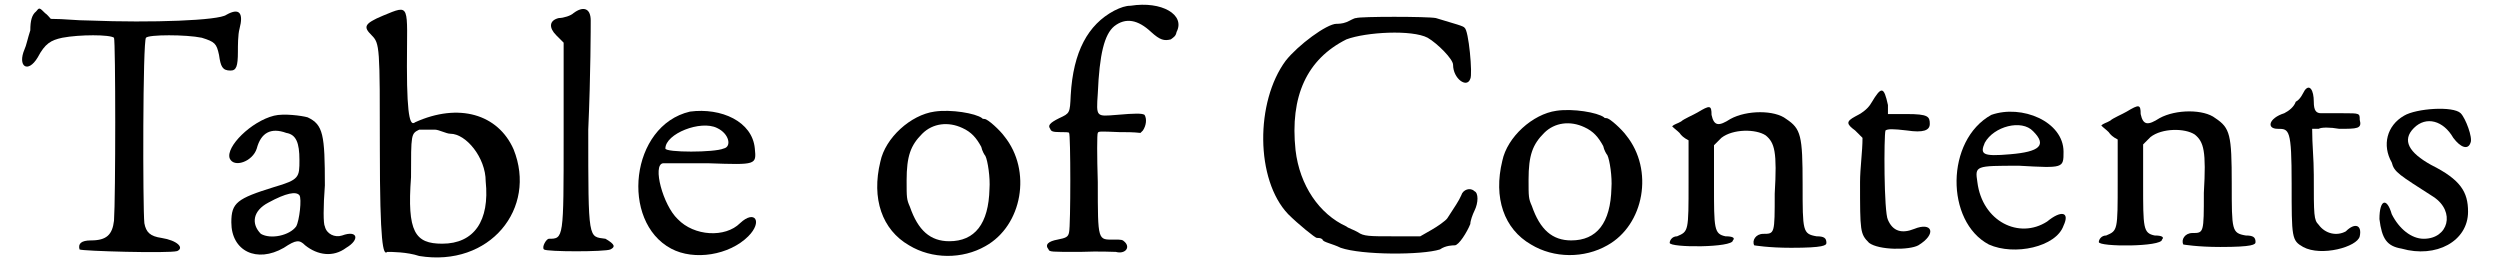
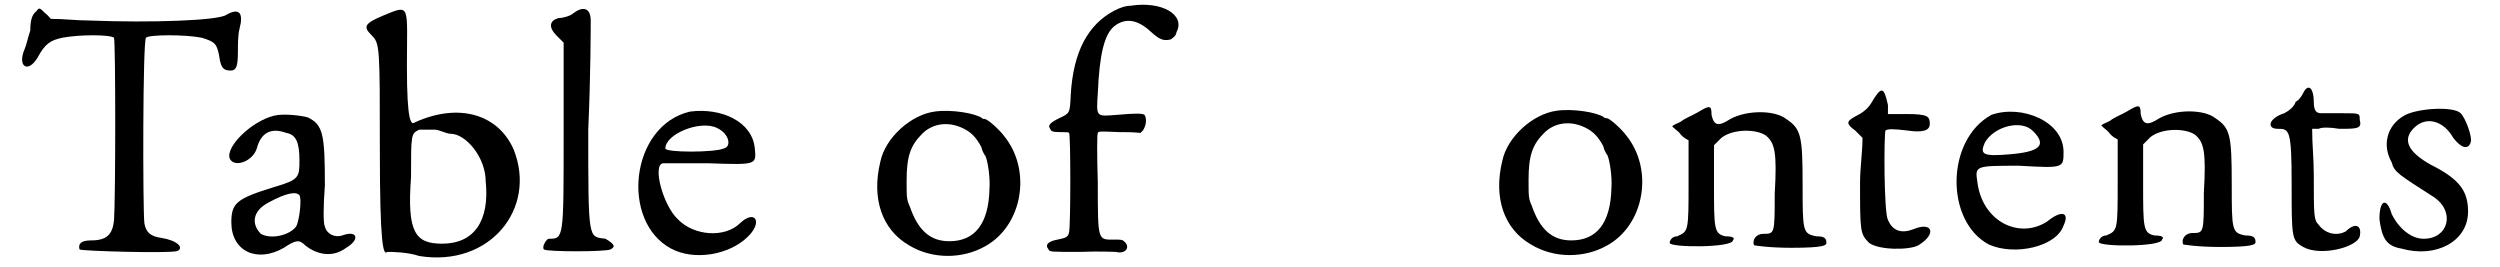
<svg xmlns="http://www.w3.org/2000/svg" xmlns:xlink="http://www.w3.org/1999/xlink" width="300px" height="32px" viewBox="0 0 3005 325" version="1.1">
  <defs>
    <path id="gl3143" d="M 23 9 C 18 13 16 20 16 32 C 13 41 11 51 9 55 C 0 76 13 85 25 65 C 34 48 41 44 55 41 C 76 37 113 37 118 41 C 120 46 120 236 118 264 C 116 281 109 288 90 288 C 78 288 74 292 76 299 C 78 301 185 304 195 301 C 204 297 195 288 176 285 C 162 283 157 278 155 267 C 153 248 153 44 157 41 C 160 37 206 37 225 41 C 241 46 243 48 246 62 C 248 76 250 81 260 81 C 267 81 269 76 269 58 C 269 51 269 37 271 30 C 276 11 271 4 255 13 C 246 20 164 23 88 20 C 72 20 58 18 41 18 C 39 16 37 13 34 11 C 27 4 27 4 23 9 z" fill="black" />
    <path id="gl3116" d="M 63 7 C 35 14 4 45 9 59 C 14 71 37 63 42 47 C 47 28 59 21 78 28 C 90 30 94 40 94 61 C 94 82 94 85 63 94 C 18 108 11 113 11 137 C 11 172 42 187 75 168 C 90 158 94 158 101 165 C 116 177 135 180 151 168 C 168 158 165 146 146 153 C 137 156 127 151 125 142 C 123 139 123 118 125 92 C 125 30 123 18 104 9 C 97 7 75 4 63 7 M 94 104 C 97 108 94 135 90 142 C 82 153 59 158 47 151 C 35 139 37 123 56 113 C 78 101 90 99 94 104 z" fill="black" />
    <path id="gl5902" d="M 28 14 C 4 24 4 28 14 38 C 24 48 24 52 24 177 C 24 292 28 307 33 302 C 38 302 57 302 72 307 C 158 321 216 249 187 177 C 168 134 120 120 67 144 C 62 148 57 144 57 76 C 57 0 62 0 28 14 M 110 158 C 129 158 153 187 153 216 C 158 264 139 292 100 292 C 67 292 57 278 62 211 C 62 158 62 158 72 153 C 81 153 91 153 91 153 C 96 153 105 158 110 158 z" fill="black" />
    <path id="gl280" d="M 42 9 C 39 12 30 15 24 15 C 12 18 12 27 21 36 C 24 39 27 42 30 45 C 30 81 30 121 30 160 C 30 284 30 284 12 284 C 9 284 3 294 6 297 C 9 300 81 300 87 297 C 93 294 93 291 81 284 C 60 281 60 288 60 151 C 63 84 63 24 63 18 C 63 3 54 0 42 9 z" fill="black" />
    <path id="gl5903" d="M 73 5 C 0 22 -12 139 50 172 C 78 187 121 180 144 157 C 162 139 152 124 134 141 C 116 159 78 157 58 136 C 40 119 27 70 40 68 C 43 68 68 68 96 68 C 154 70 154 70 152 50 C 149 17 111 0 73 5 M 106 25 C 121 32 124 48 114 50 C 103 55 43 55 43 50 C 43 32 86 15 106 25 z" fill="black" />
    <path id="gl3074" d="M 78 6 C 49 10 18 38 12 67 C 1 112 14 150 47 169 C 75 186 112 186 140 170 C 185 145 197 78 163 36 C 158 29 143 15 139 15 C 139 15 136 15 136 14 C 128 8 98 3 78 6 M 112 26 C 123 31 129 38 135 49 C 136 54 139 59 140 60 C 143 66 146 87 145 100 C 144 143 127 164 96 164 C 73 164 58 151 48 122 C 44 113 44 111 44 90 C 44 60 49 47 63 33 C 76 20 95 18 112 26 z" fill="black" />
    <path id="gl3113" d="M 107 7 C 101 7 95 9 87 13 C 55 30 37 63 34 116 C 33 138 33 138 20 144 C 8 150 6 153 9 157 C 10 160 12 161 21 161 C 27 161 32 161 32 162 C 34 163 34 275 32 283 C 31 289 28 290 18 292 C 7 294 2 298 7 304 C 8 307 10 307 45 307 C 71 306 84 307 89 307 C 100 310 107 302 100 295 C 97 292 96 292 87 292 C 67 292 67 295 67 222 C 66 190 66 163 67 162 C 68 160 69 160 93 161 C 102 161 110 161 119 162 C 120 161 121 160 122 159 C 126 153 127 145 124 140 C 121 138 113 138 90 140 C 65 142 65 143 67 114 C 69 66 75 42 87 32 C 101 21 116 24 132 39 C 143 49 148 50 156 48 C 160 45 162 44 163 39 C 174 18 145 1 107 7 z" fill="black" />
-     <path id="gl5906" d="M 123 4 C 120 4 116 7 111 9 C 106 11 101 11 99 11 C 87 11 52 37 37 56 C 0 106 0 201 40 243 C 52 255 73 272 75 272 C 78 272 80 272 82 274 C 82 277 94 279 104 284 C 130 293 203 293 225 286 C 232 281 241 281 243 281 C 248 281 258 265 262 255 C 262 251 265 243 267 239 C 272 229 272 217 267 215 C 262 210 253 213 251 220 C 248 227 243 234 234 248 C 232 251 222 258 215 262 C 210 265 206 267 201 270 C 189 270 177 270 168 270 C 139 270 132 270 125 265 C 120 262 113 260 111 258 C 78 243 54 208 49 165 C 42 99 63 54 111 30 C 135 21 191 18 210 28 C 222 35 241 54 241 61 C 241 78 258 90 262 78 C 265 73 260 18 255 16 C 255 14 243 11 220 4 C 210 2 127 2 123 4 z" fill="black" />
    <path id="gl3074" d="M 78 6 C 49 10 18 38 12 67 C 1 112 14 150 47 169 C 75 186 112 186 140 170 C 185 145 197 78 163 36 C 158 29 143 15 139 15 C 139 15 136 15 136 14 C 128 8 98 3 78 6 M 112 26 C 123 31 129 38 135 49 C 136 54 139 59 140 60 C 143 66 146 87 145 100 C 144 143 127 164 96 164 C 73 164 58 151 48 122 C 44 113 44 111 44 90 C 44 60 49 47 63 33 C 76 20 95 18 112 26 z" fill="black" />
    <path id="gl17" d="M 39 14 C 34 17 22 22 19 25 C 14 28 11 28 8 31 C 11 34 14 36 17 39 C 19 42 22 45 28 48 C 28 65 28 82 28 99 C 28 159 28 159 14 165 C 8 165 5 170 5 173 C 5 179 82 179 82 170 C 85 167 82 165 73 165 C 59 162 59 156 59 102 C 59 85 59 68 59 54 C 62 51 65 48 68 45 C 82 34 110 34 122 42 C 133 51 136 62 133 113 C 133 162 133 162 119 162 C 110 162 105 170 108 176 C 108 176 125 179 153 179 C 193 179 196 176 196 173 C 196 167 193 165 184 165 C 167 162 167 159 167 102 C 167 42 165 34 147 22 C 133 11 99 11 79 22 C 65 31 59 31 56 17 C 56 5 54 5 39 14 z" fill="black" />
    <path id="gl267" d="M 39 22 C 34 31 25 36 19 39 C 8 45 8 48 19 56 C 22 59 25 62 28 65 C 28 82 25 102 25 119 C 25 179 25 182 36 193 C 48 202 85 202 96 196 C 119 182 113 167 91 176 C 76 182 65 179 59 165 C 54 156 54 62 56 56 C 59 54 65 54 82 56 C 102 59 110 56 110 48 C 110 39 108 36 82 36 C 73 36 68 36 59 36 C 59 34 59 28 59 25 C 54 2 51 2 39 22 z" fill="black" />
    <path id="gl6" d="M 56 11 C 0 42 0 141 53 169 C 84 183 135 172 144 146 C 152 129 141 127 124 141 C 90 163 45 141 39 93 C 36 73 36 73 90 73 C 144 76 144 76 144 56 C 144 19 93 -2 56 11 M 107 31 C 124 48 115 56 79 59 C 45 62 42 59 48 45 C 59 25 93 16 107 31 z" fill="black" />
    <path id="gl17" d="M 39 14 C 34 17 22 22 19 25 C 14 28 11 28 8 31 C 11 34 14 36 17 39 C 19 42 22 45 28 48 C 28 65 28 82 28 99 C 28 159 28 159 14 165 C 8 165 5 170 5 173 C 5 179 82 179 82 170 C 85 167 82 165 73 165 C 59 162 59 156 59 102 C 59 85 59 68 59 54 C 62 51 65 48 68 45 C 82 34 110 34 122 42 C 133 51 136 62 133 113 C 133 162 133 162 119 162 C 110 162 105 170 108 176 C 108 176 125 179 153 179 C 193 179 196 176 196 173 C 196 167 193 165 184 165 C 167 162 167 159 167 102 C 167 42 165 34 147 22 C 133 11 99 11 79 22 C 65 31 59 31 56 17 C 56 5 54 5 39 14 z" fill="black" />
    <path id="gl1045" d="M 49 13 C 47 16 44 24 38 27 C 36 33 30 38 24 41 C 5 47 2 60 16 60 C 30 60 33 60 33 127 C 33 193 33 196 47 204 C 69 216 113 204 116 191 C 119 177 110 174 99 185 C 88 191 74 188 66 177 C 60 171 60 166 60 116 C 60 96 58 80 58 60 C 60 60 63 60 66 60 C 69 58 80 58 91 60 C 113 60 119 60 116 49 C 116 41 116 41 96 41 C 83 41 72 41 69 41 C 63 41 60 38 60 27 C 60 13 55 5 49 13 z" fill="black" />
    <path id="gl5909" d="M 35 14 C 14 26 8 50 20 71 C 23 83 29 86 71 113 C 98 131 89 164 59 164 C 44 164 29 152 20 134 C 14 113 5 116 5 140 C 8 164 14 173 32 176 C 74 188 113 167 113 131 C 113 107 104 92 68 74 C 41 59 32 44 47 29 C 62 14 83 20 95 41 C 104 53 113 56 116 47 C 119 41 110 17 104 11 C 95 2 50 5 35 14 z" fill="black" />
  </defs>
  <use xlink:href="#gl3143" x="0" y="5" />
  <use xlink:href="#gl3116" x="250" y="134" />
  <use xlink:href="#gl5902" x="418" y="5" />
  <use xlink:href="#gl280" x="636" y="7" />
  <use xlink:href="#gl5903" x="747" y="131" />
  <use xlink:href="#gl3074" x="1040" y="130" />
  <use xlink:href="#gl3113" x="1250" y="0" />
  <use xlink:href="#gl5906" x="1509" y="18" />
  <use xlink:href="#gl3074" x="1798" y="129" />
  <use xlink:href="#gl17" x="2009" y="123" />
  <use xlink:href="#gl267" x="2221" y="103" />
  <use xlink:href="#gl6" x="2350" y="129" />
  <use xlink:href="#gl17" x="2532" y="122" />
  <use xlink:href="#gl1045" x="2739" y="97" />
  <use xlink:href="#gl5909" x="2874" y="127" />
</svg>